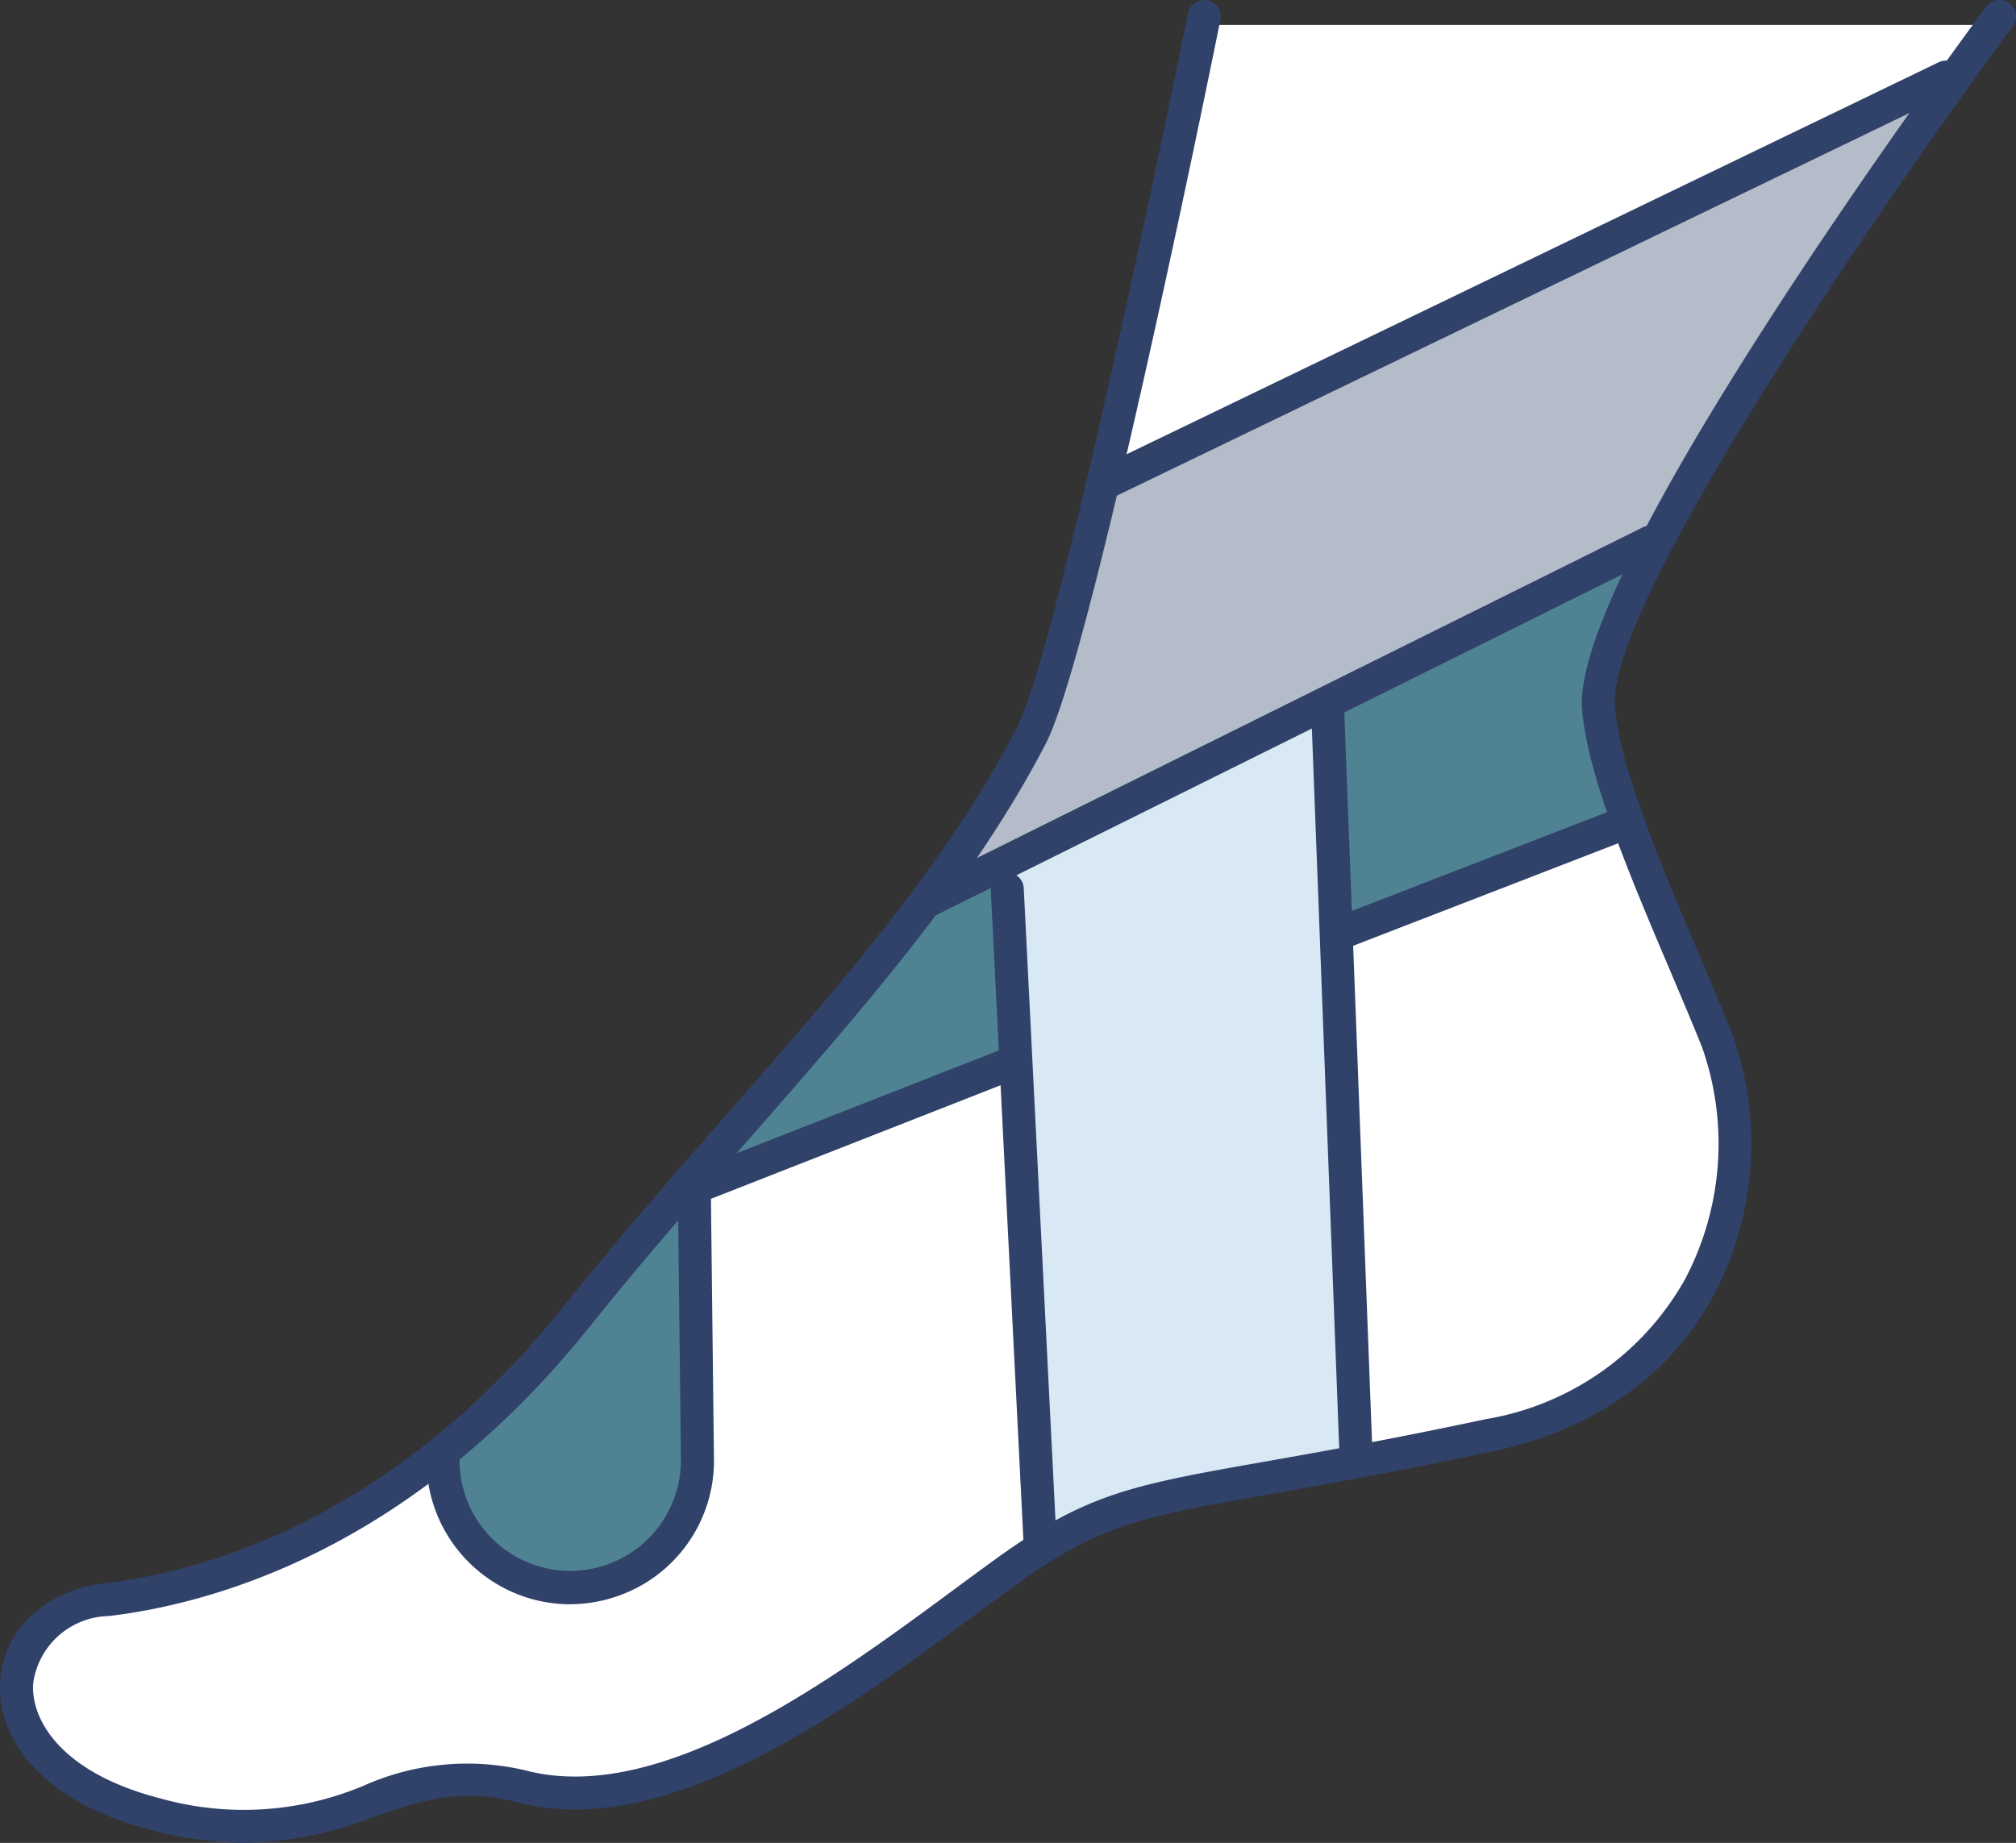
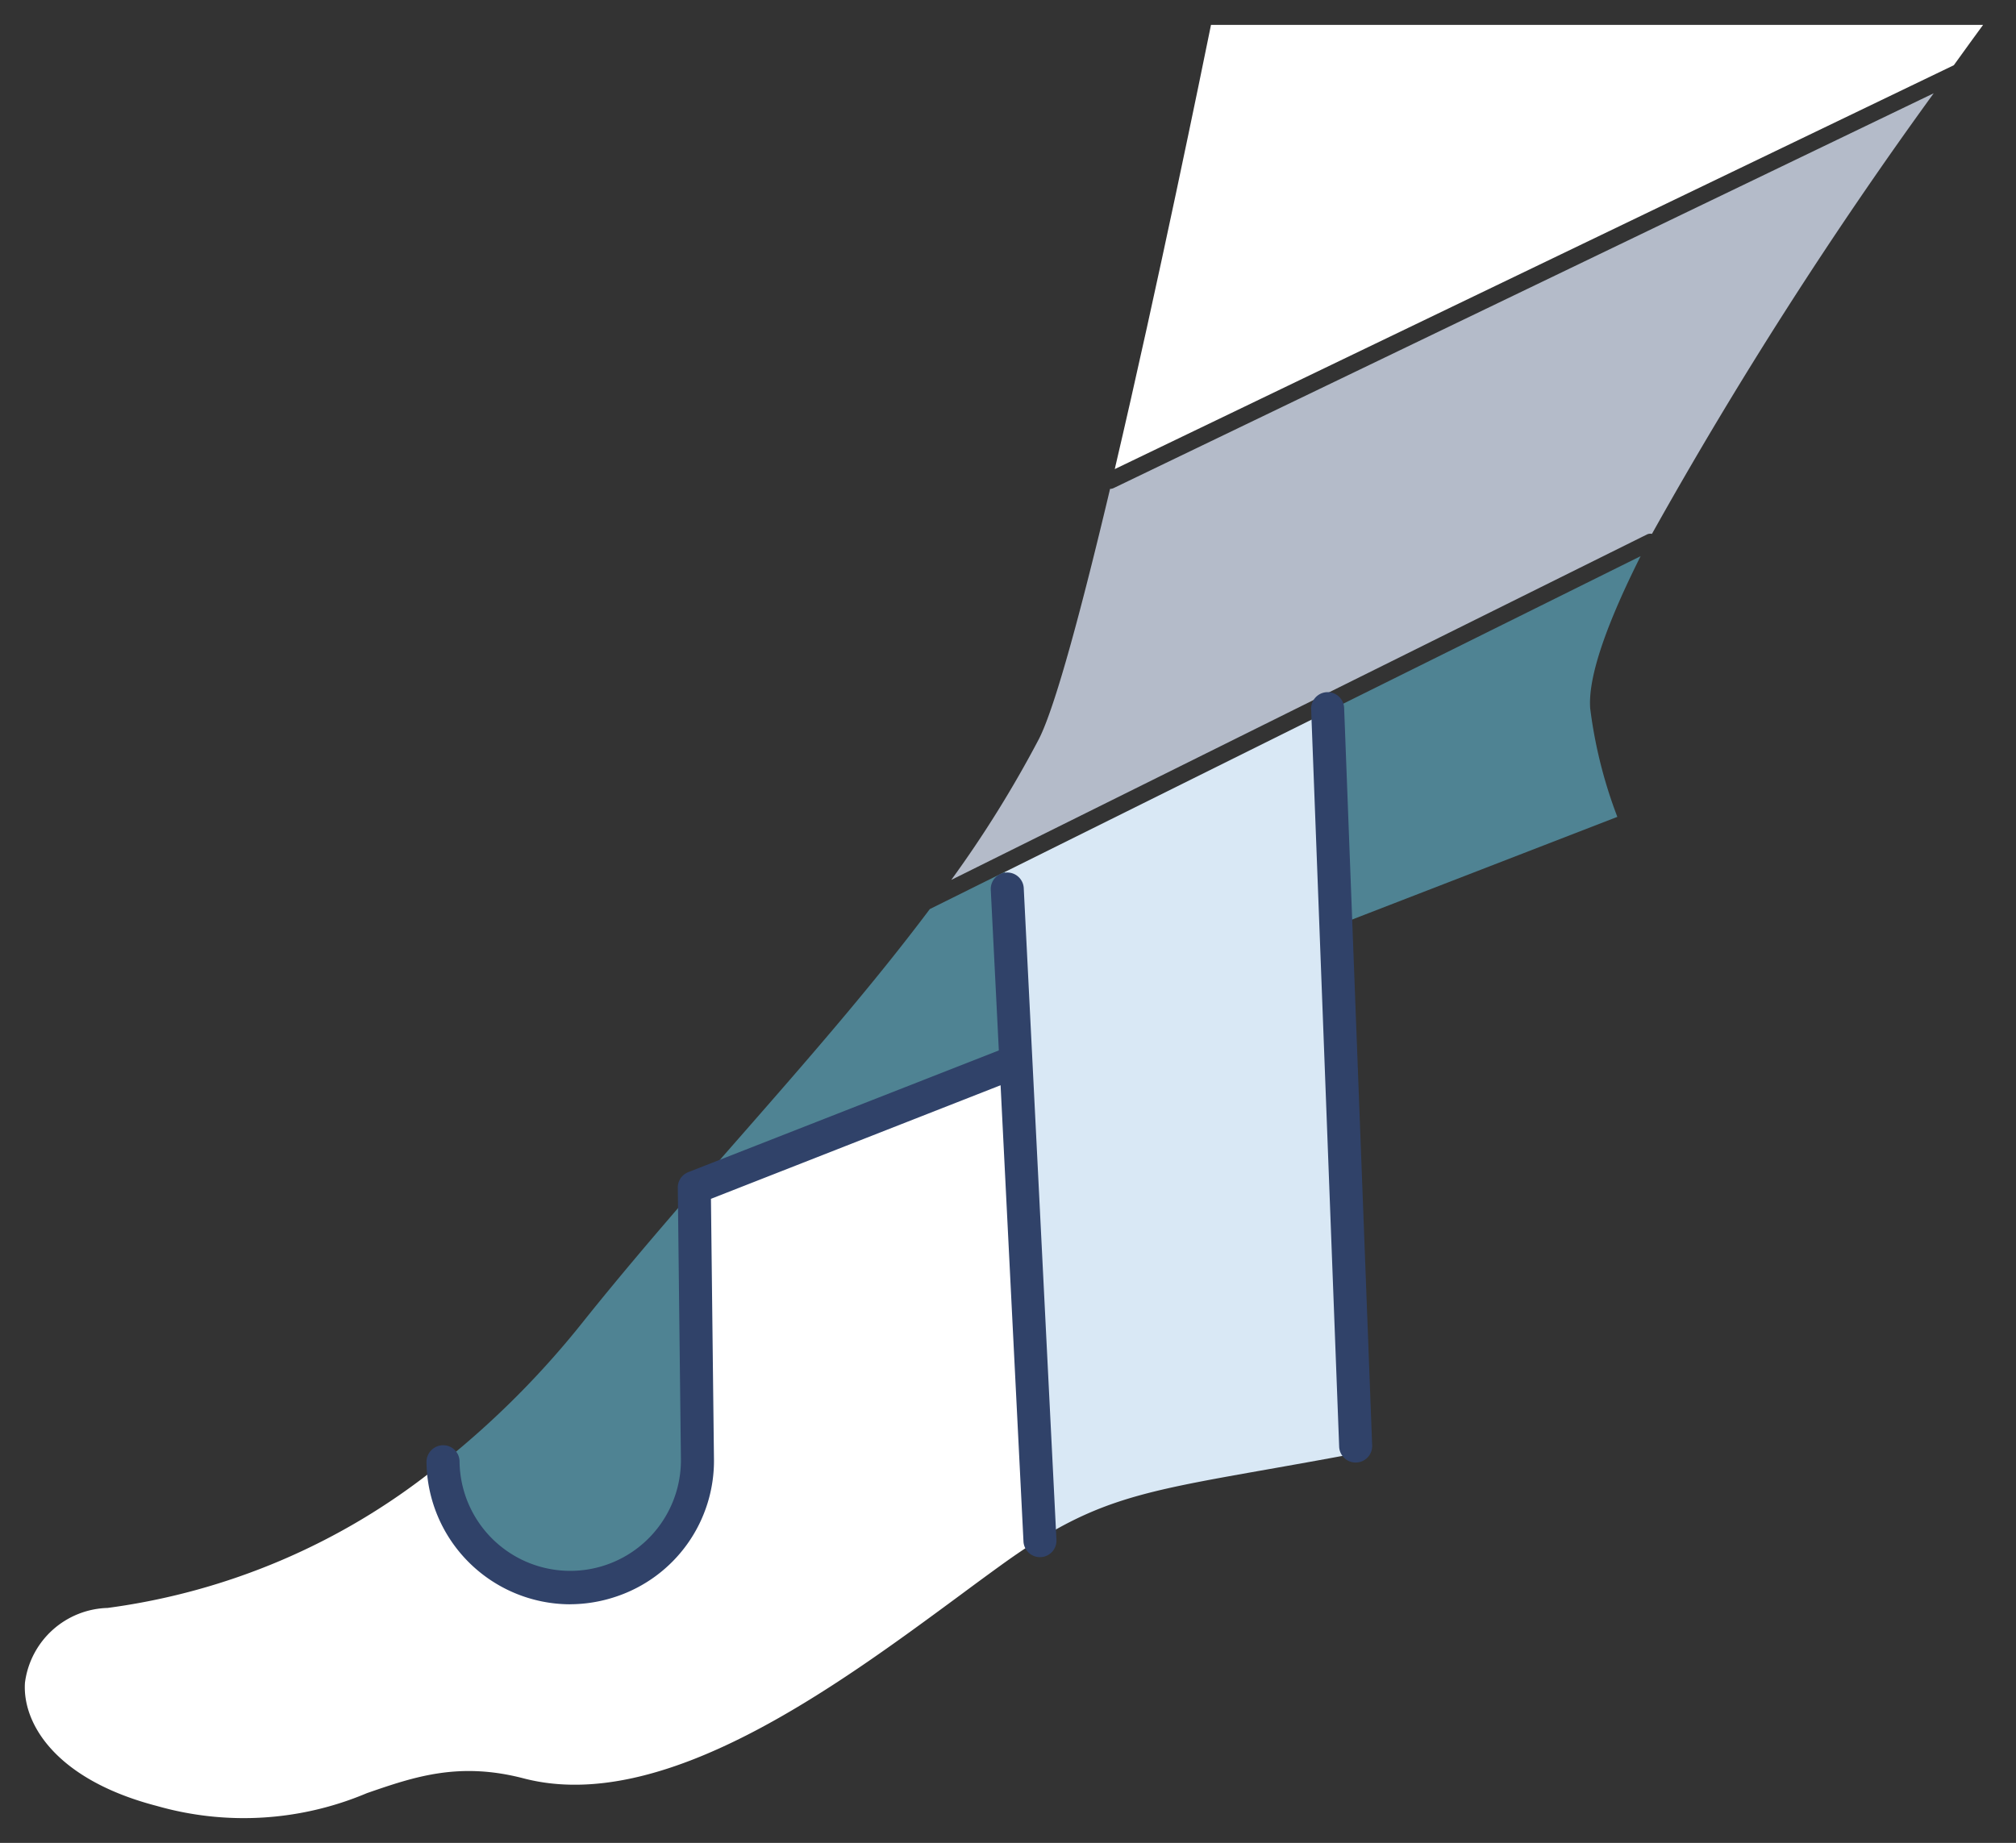
<svg xmlns="http://www.w3.org/2000/svg" width="86.334" height="78.94" viewBox="0 0 86.334 78.94">
  <rect x="0" y="0" width="86.334" height="78.94" fill="#333333" stroke="none" />
  <defs>
    <clipPath id="clip-path">
      <rect id="Rectangle_115" data-name="Rectangle 115" width="86.334" height="78.94" transform="translate(0 0)" fill="none" />
    </clipPath>
  </defs>
  <g id="Groupe_478" data-name="Groupe 478" transform="translate(0 0)">
    <g id="Groupe_477" data-name="Groupe 477" clip-path="url(#clip-path)">
      <path id="Tracé_3386" data-name="Tracé 3386" d="M57.206,30.3a.209.209,0,0,1,.008.034l.348,9.186,11.7-4.53A19.912,19.912,0,0,1,68.1,30.35c-.109-1.39.761-3.74,2.158-6.527Z" fill="#4f8393" />
-       <path id="Tracé_3387" data-name="Tracé 3387" d="M57.59,40.275l.82,21.651a.35.35,0,0,1-.145.292c1.571-.3,3.357-.648,5.433-1.09a12.4,12.4,0,0,0,8.767-6.168,12.824,12.824,0,0,0,.749-10.232c-.408-1.022-.884-2.141-1.377-3.3-.8-1.88-1.646-3.88-2.336-5.761Z" fill="#fff" />
      <path id="Tracé_3388" data-name="Tracé 3388" d="M43.123,37.736a.351.351,0,0,1,.372.337l1.383,27.638c2.676-1.581,4.8-1.957,9.384-2.767,1.09-.193,2.31-.409,3.695-.668a.35.35,0,0,1-.256-.323l-1.187-31.3-13.488,6.7Z" fill="#d9e8f5" />
      <path id="Tracé_3389" data-name="Tracé 3389" d="M43.025,37.347l-3.206,1.592c-2.4,3.2-5.124,6.327-7.954,9.559q-.763.87-1.536,1.757l12.713-4.982a.351.351,0,0,1,.1-.018l-.357-7.147a.356.356,0,0,1,.337-.373Z" fill="#4f8393" />
      <path id="Tracé_3390" data-name="Tracé 3390" d="M47.738,20.094l35.933-17.3c.528-.735.961-1.329,1.253-1.728H51.86c-.37,1.826-2.26,11.089-4.122,19.031" fill="#fff" />
      <path id="Tracé_3391" data-name="Tracé 3391" d="M44.181,66.013l-1-20.03L30.091,51.112l.132,11.38a5.783,5.783,0,0,1-3.98,5.577,5.864,5.864,0,0,1-1.839.3A5.795,5.795,0,0,1,18.639,62.9,28.572,28.572,0,0,1,4.608,68.875a3.673,3.673,0,0,0-3.539,3.2c-.118,1.731,1.293,4.153,5.66,5.285a13.538,13.538,0,0,0,8.984-.552c2.025-.7,3.937-1.356,6.712-.632,5.956,1.553,13.333-3.891,18.718-7.867.6-.445,1.175-.868,1.715-1.258.476-.344.923-.651,1.351-.925a.342.342,0,0,1-.028-.111" fill="#fff" />
      <path id="Tracé_3392" data-name="Tracé 3392" d="M19.33,62.6a5.091,5.091,0,1,0,10.182-.1l-.129-11.152c-1.475,1.705-2.957,3.449-4.4,5.253a37.94,37.94,0,0,1-5.72,5.8.35.35,0,0,1,.067.192" fill="#4f8393" />
      <path id="Tracé_3393" data-name="Tracé 3393" d="M70.529,22.894a.342.342,0,0,1,.215-.026A188.875,188.875,0,0,1,82.81,3.995L47.69,20.907a.358.358,0,0,1-.152.034c-1.187,5-2.34,9.344-3.055,10.729a49.153,49.153,0,0,1-3.745,6.02Z" fill="#b4bbc9" />
-       <path id="Tracé_3394" data-name="Tracé 3394" d="M10.5,78.94a15.984,15.984,0,0,1-4.034-.554C1.471,77.092-.144,74.239.009,72c.151-2.2,1.95-3.884,4.475-4.181,4.19-.493,12.317-2.692,19.669-11.882,2.271-2.839,4.631-5.534,6.912-8.14,4.879-5.572,9.488-10.834,12.474-16.615C45.433,27.515,50.822.836,50.876.567a.707.707,0,0,1,1.387.28c-.223,1.106-5.484,27.143-7.468,30.984-3.065,5.934-7.728,11.26-12.665,16.9-2.272,2.594-4.621,5.277-6.873,8.092C17.59,66.4,9.055,68.705,4.65,69.223A3.334,3.334,0,0,0,1.421,72.1c-.11,1.6,1.238,3.843,5.4,4.921a13.246,13.246,0,0,0,8.782-.544,10.854,10.854,0,0,1,6.915-.64c5.8,1.512,13.092-3.876,18.42-7.81.6-.445,1.177-.869,1.718-1.26,3.9-2.814,5.825-3.155,11.547-4.166,2.384-.421,5.351-.945,9.426-1.812a12.061,12.061,0,0,0,8.53-5.991,12.454,12.454,0,0,0,.733-9.935c-.407-1.018-.878-2.126-1.376-3.3-1.661-3.91-3.544-8.342-3.766-11.184C67.284,24.474,83.237,2.744,85.058.286a.707.707,0,0,1,1.137.842C81.335,7.69,68.8,25.717,69.156,30.267c.2,2.612,2.039,6.93,3.658,10.741.5,1.179.975,2.294,1.387,3.325a13.946,13.946,0,0,1-.8,11.127c-1.288,2.414-3.979,5.537-9.483,6.708-4.1.872-7.079,1.4-9.474,1.822-5.631.995-7.33,1.3-10.965,3.92-.537.388-1.108.809-1.706,1.251-4.864,3.592-11.3,8.345-17.159,8.346a9.687,9.687,0,0,1-2.458-.306c-2.464-.643-4.148-.063-6.1.609A16.022,16.022,0,0,1,10.5,78.94" fill="#304269" />
-       <path id="Tracé_3395" data-name="Tracé 3395" d="M39.659,39.33a.707.707,0,0,1-.315-1.341L70.373,22.578A.707.707,0,0,1,71,23.845L39.973,39.256a.706.706,0,0,1-.314.074" fill="#304269" />
-       <path id="Tracé_3396" data-name="Tracé 3396" d="M47.537,21.293a.707.707,0,0,1-.308-1.344L83.035,2.661a.707.707,0,0,1,.615,1.273L47.844,21.223a.716.716,0,0,1-.307.07" fill="#304269" />
      <path id="Tracé_3397" data-name="Tracé 3397" d="M58.055,62.647a.707.707,0,0,1-.706-.68l-1.2-31.588a.707.707,0,0,1,1.413-.053l1.2,31.587a.706.706,0,0,1-.68.733h-.027" fill="#304269" />
      <path id="Tracé_3398" data-name="Tracé 3398" d="M44.536,66.7a.708.708,0,0,1-.706-.672l-1.4-27.9a.707.707,0,1,1,1.412-.071l1.4,27.9a.707.707,0,0,1-.671.742h-.036" fill="#304269" />
      <path id="Tracé_3399" data-name="Tracé 3399" d="M24.4,68.719a6.168,6.168,0,0,1-6.136-6.086.717.717,0,0,1,.7-.727.7.7,0,0,1,.716.687A4.74,4.74,0,1,0,29.16,62.5l-.134-11.625a.707.707,0,0,1,.449-.667l13.438-5.267a.707.707,0,1,1,.516,1.317L30.446,51.351l.129,11.137A6.133,6.133,0,0,1,26.352,68.4a6.212,6.212,0,0,1-1.949.317" fill="#304269" />
-       <path id="Tracé_3400" data-name="Tracé 3400" d="M57.271,40.725a.707.707,0,0,1-.255-1.367l12.173-4.712a.707.707,0,0,1,.51,1.319L57.526,40.677a.694.694,0,0,1-.255.048" fill="#304269" />
    </g>
  </g>
</svg>